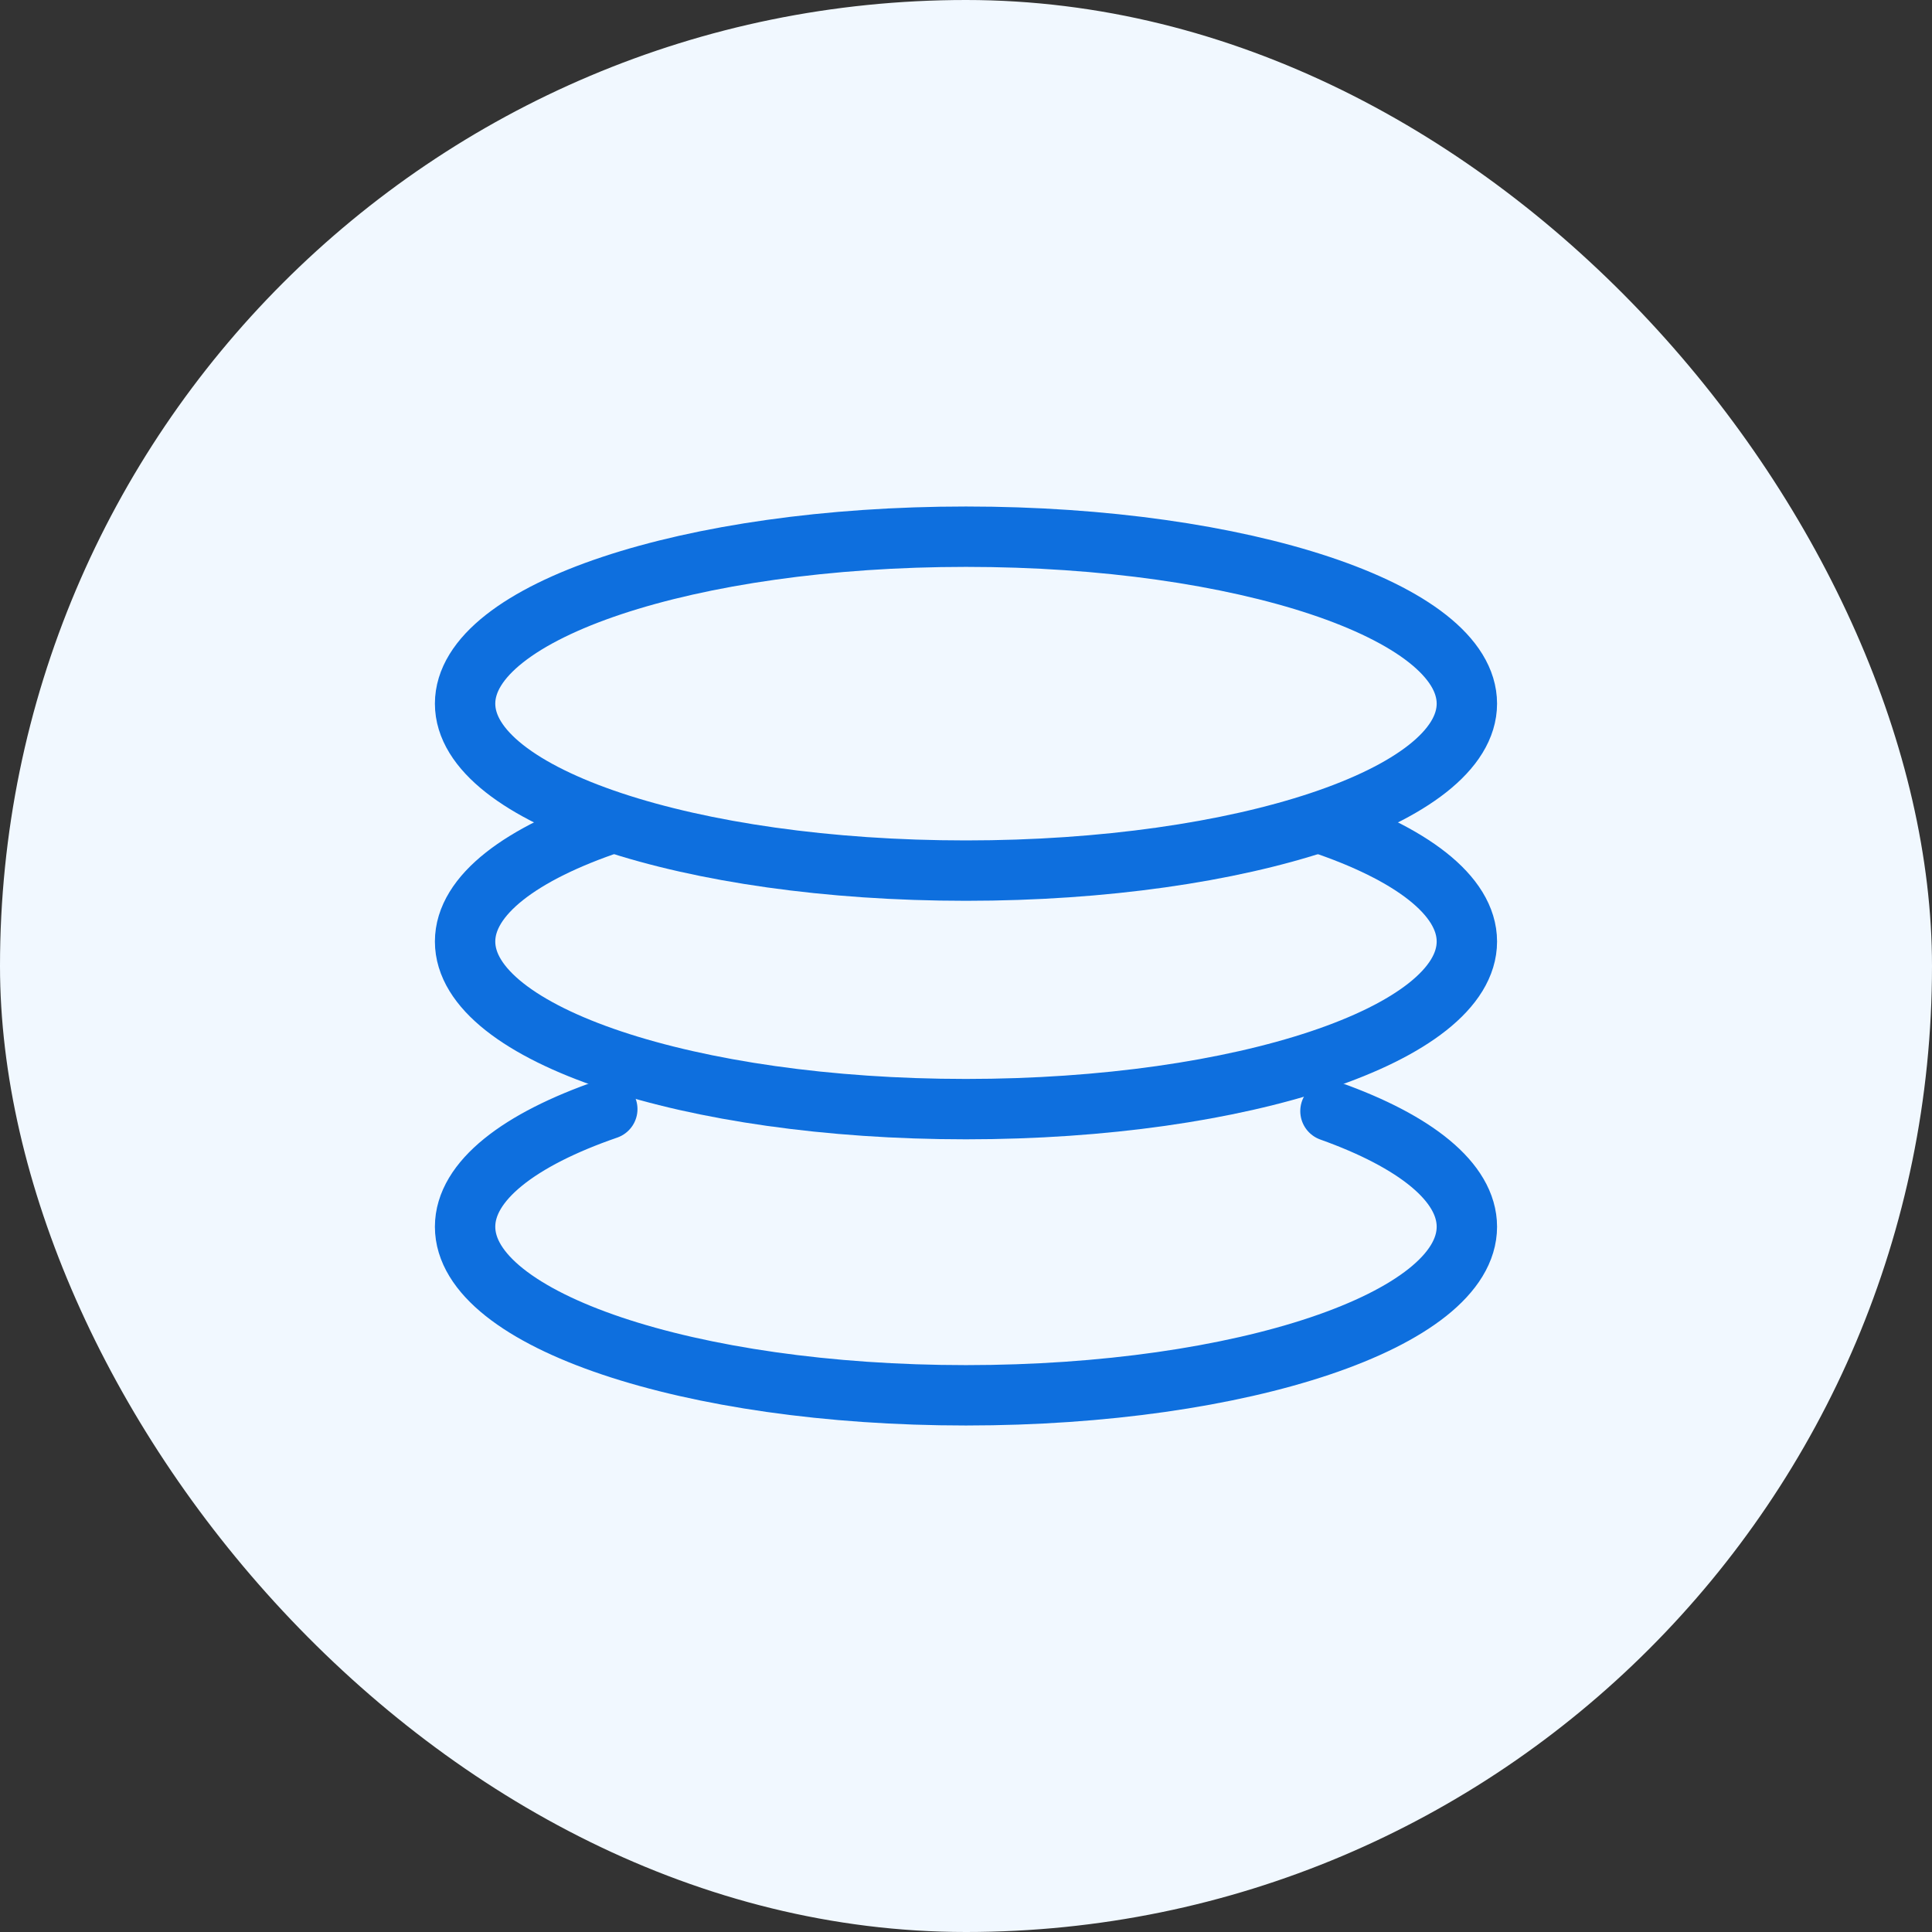
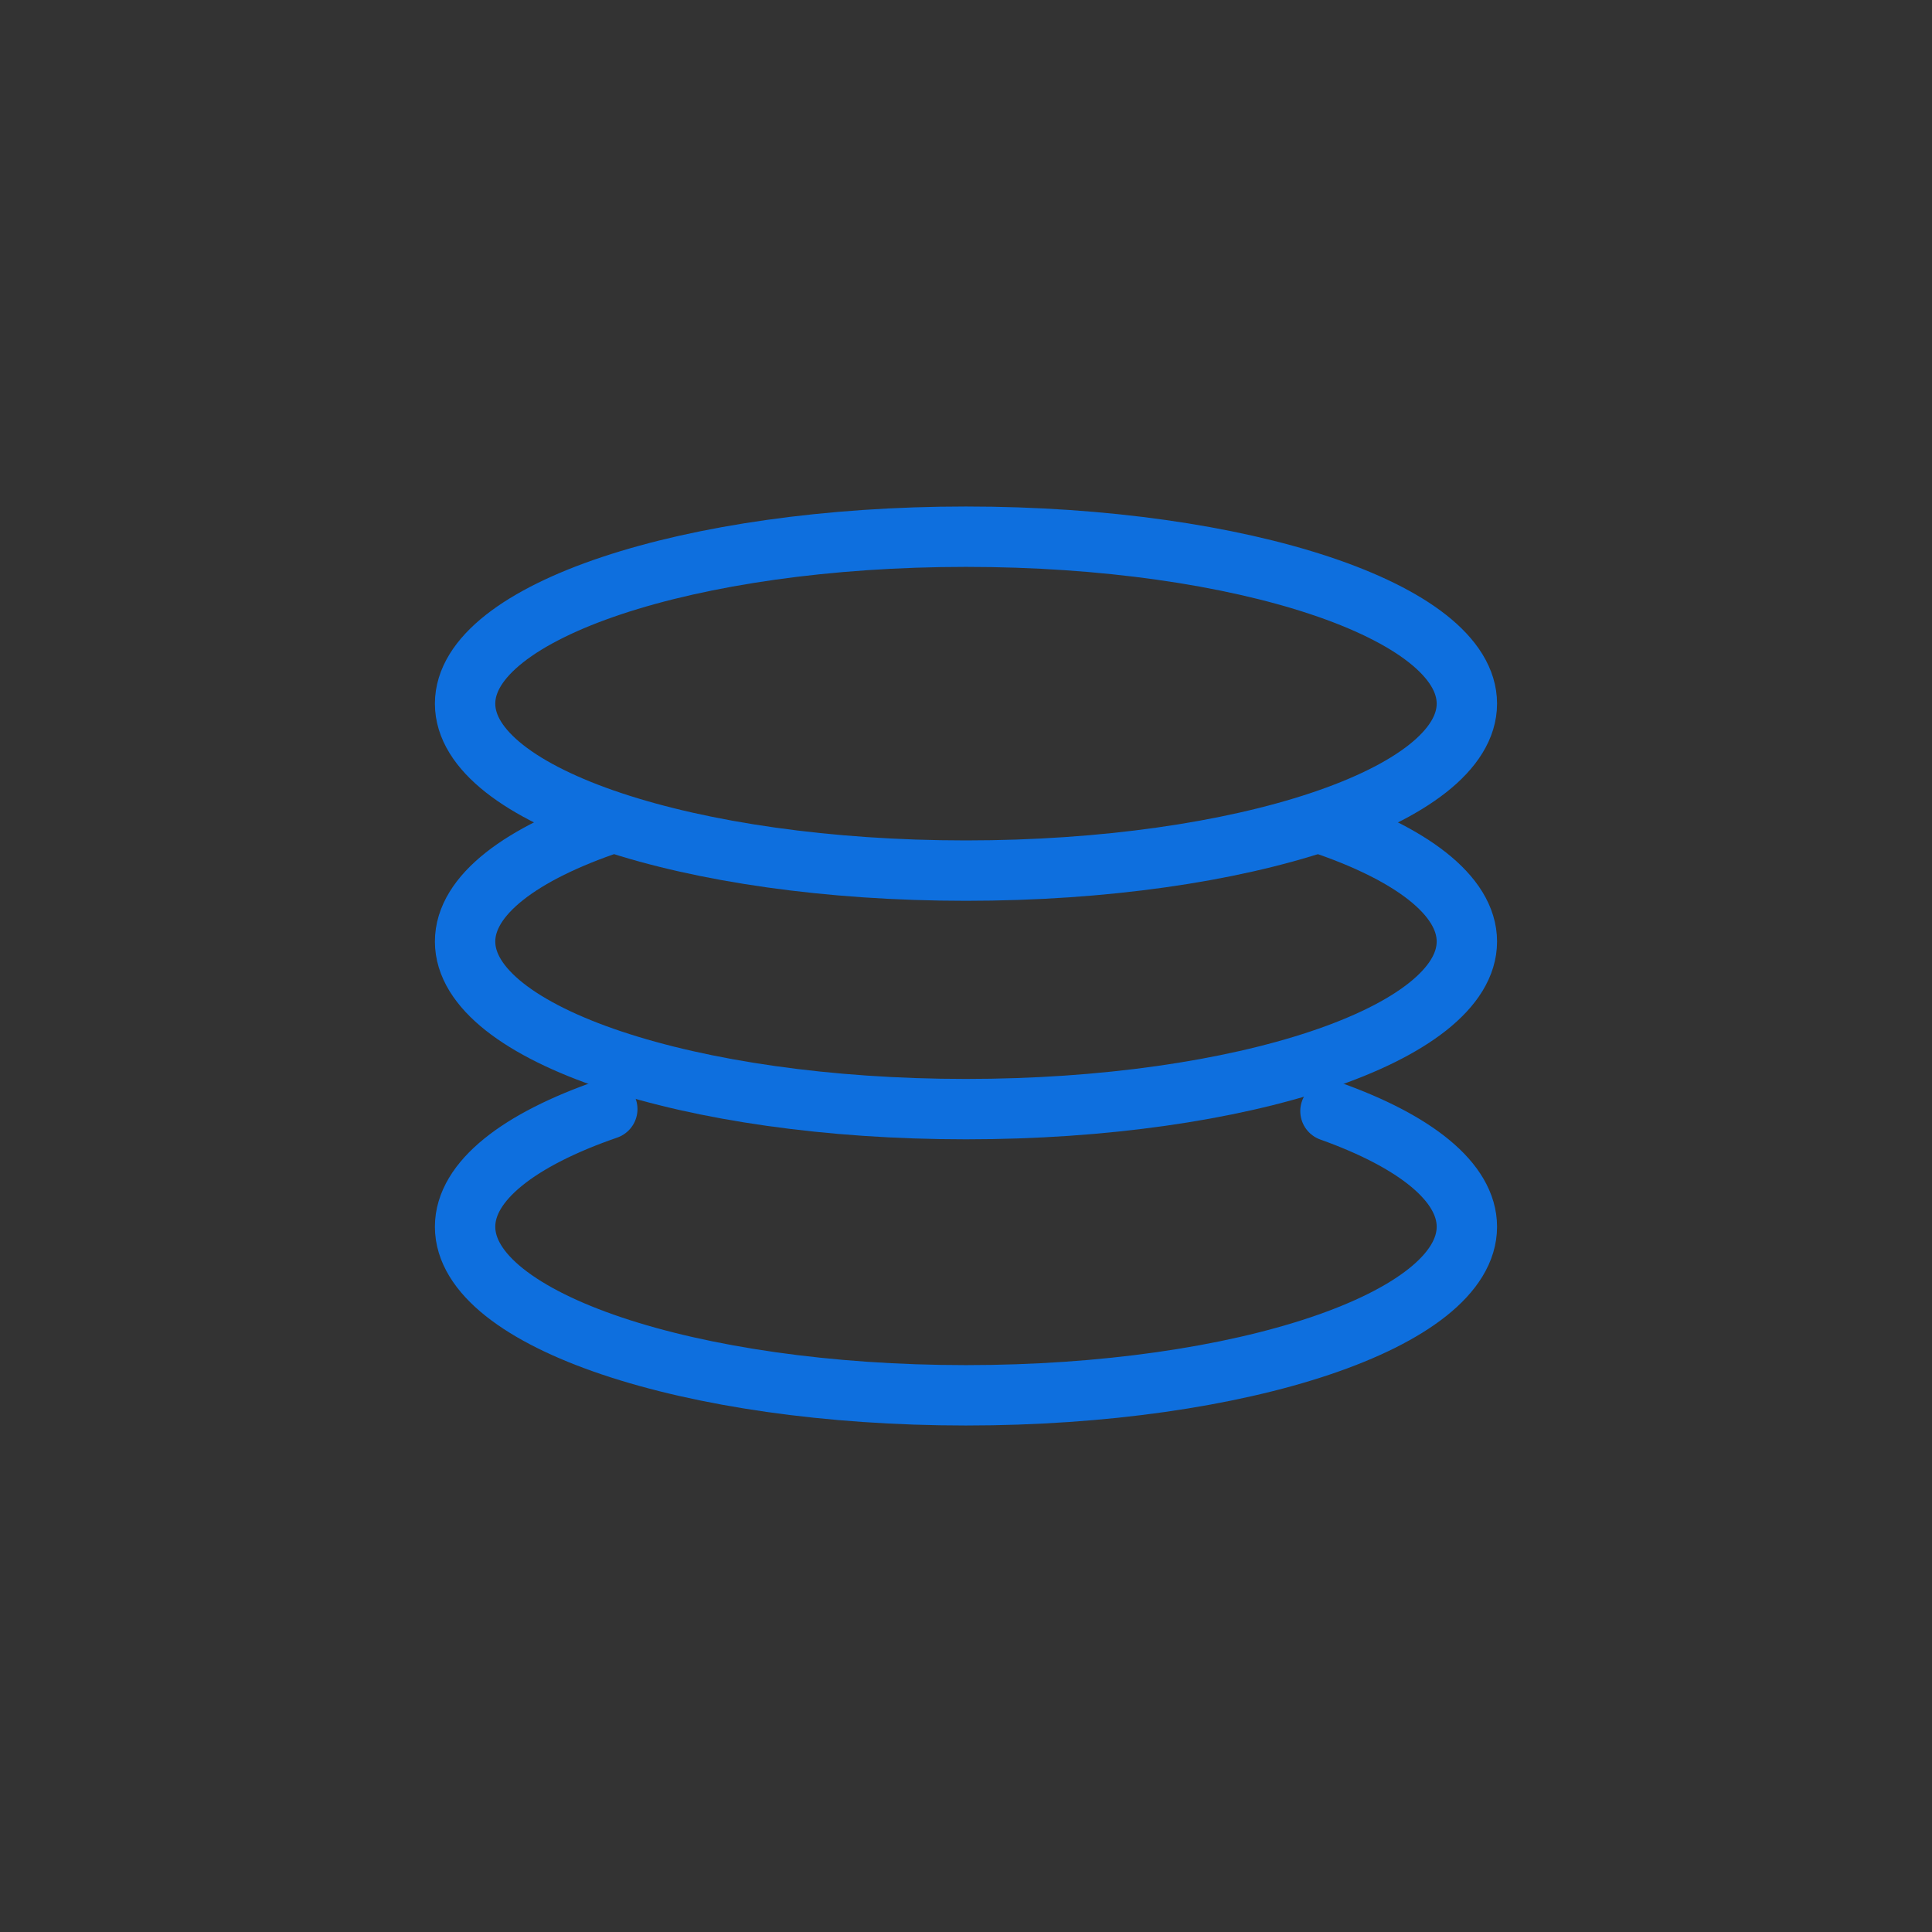
<svg xmlns="http://www.w3.org/2000/svg" width="48" height="48" viewBox="0 0 48 48" fill="none">
  <rect x="0" y="0" width="48" height="48" fill="#333333" stroke="none" />
-   <rect width="48" height="48" rx="24" fill="#F1F8FF" />
  <path d="M33.055 27.605C35.156 28.355 36.444 29.366 36.444 30.478C36.444 32.791 30.872 34.666 23.999 34.666C17.126 34.666 11.555 32.791 11.555 30.478C11.555 29.341 12.902 28.309 15.088 27.555" stroke="#0E6FDE" stroke-width="1.5" stroke-linecap="round" stroke-linejoin="round" />
  <path d="M15.207 20.445C12.95 21.199 11.555 22.241 11.555 23.392C11.555 25.692 17.126 27.556 23.999 27.556C30.872 27.556 36.444 25.692 36.444 23.392C36.444 22.241 35.048 21.2 32.794 20.446" stroke="#0E6FDE" stroke-width="1.5" stroke-linecap="round" stroke-linejoin="round" />
  <path d="M23.999 21.63C30.872 21.63 36.444 19.773 36.444 17.482C36.444 15.191 30.872 13.334 23.999 13.334C17.126 13.334 11.555 15.191 11.555 17.482C11.555 19.773 17.126 21.63 23.999 21.63Z" stroke="#0E6FDE" stroke-width="1.5" stroke-linecap="round" stroke-linejoin="round" />
</svg>